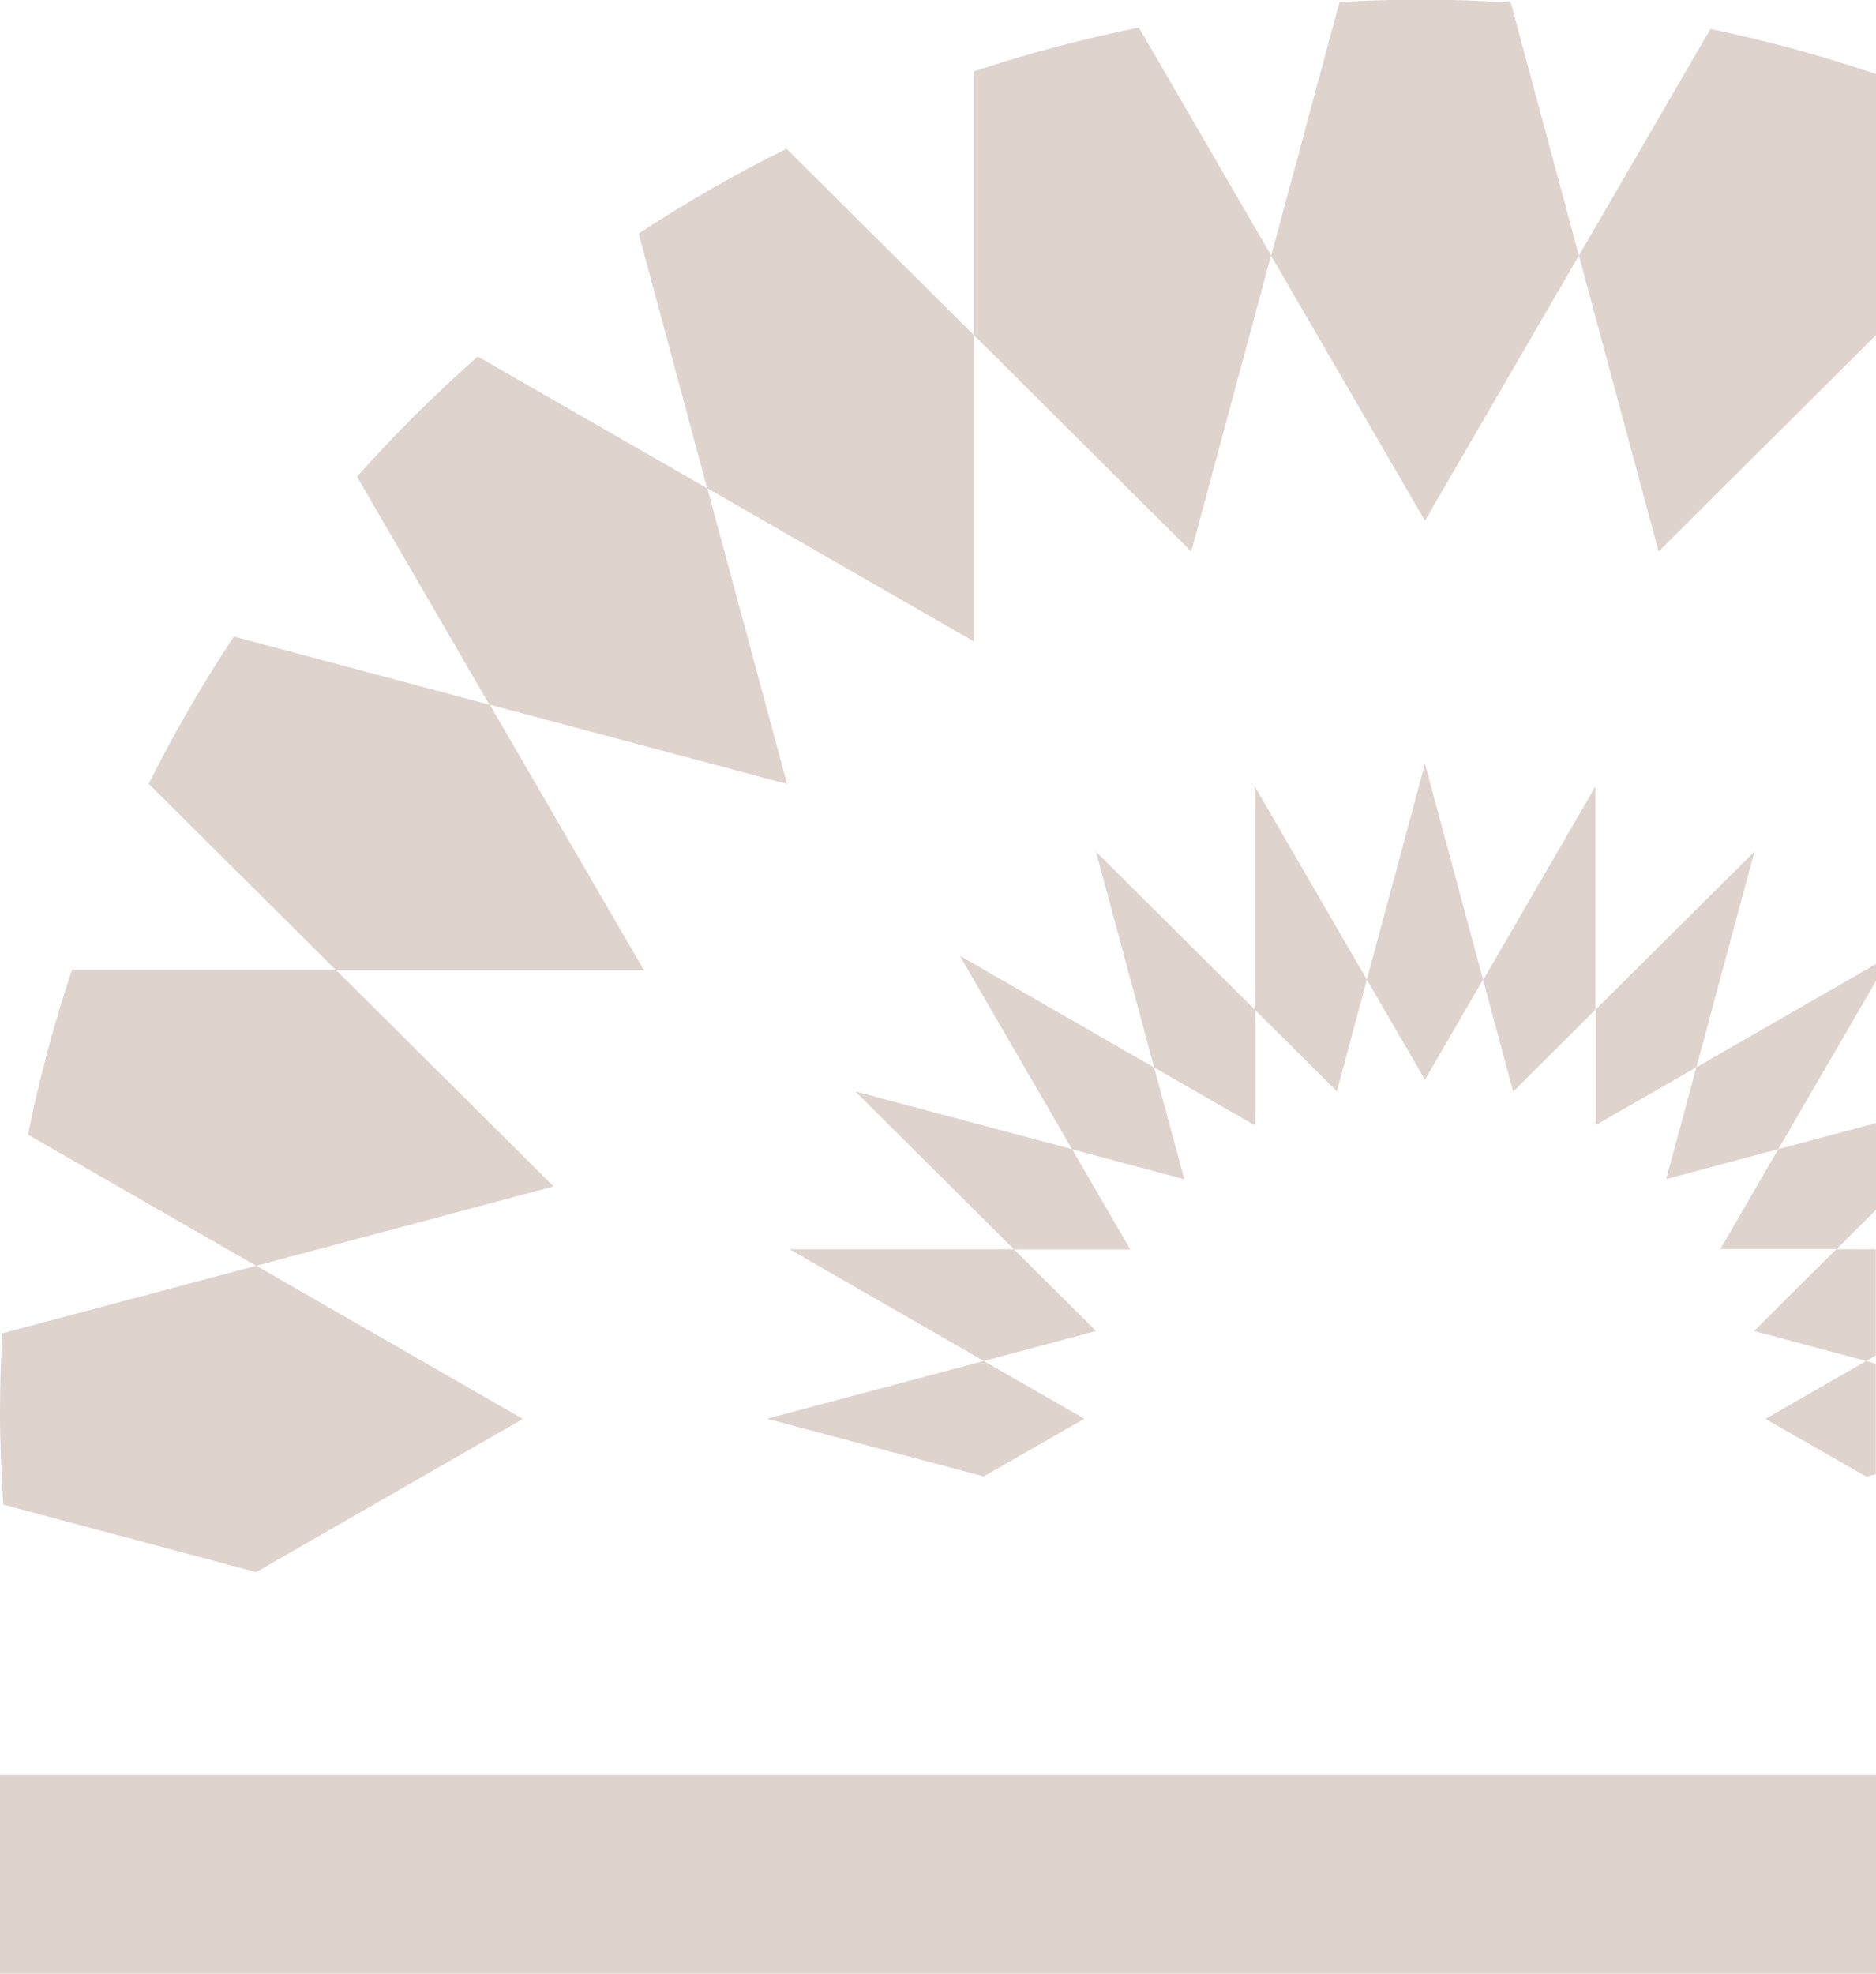
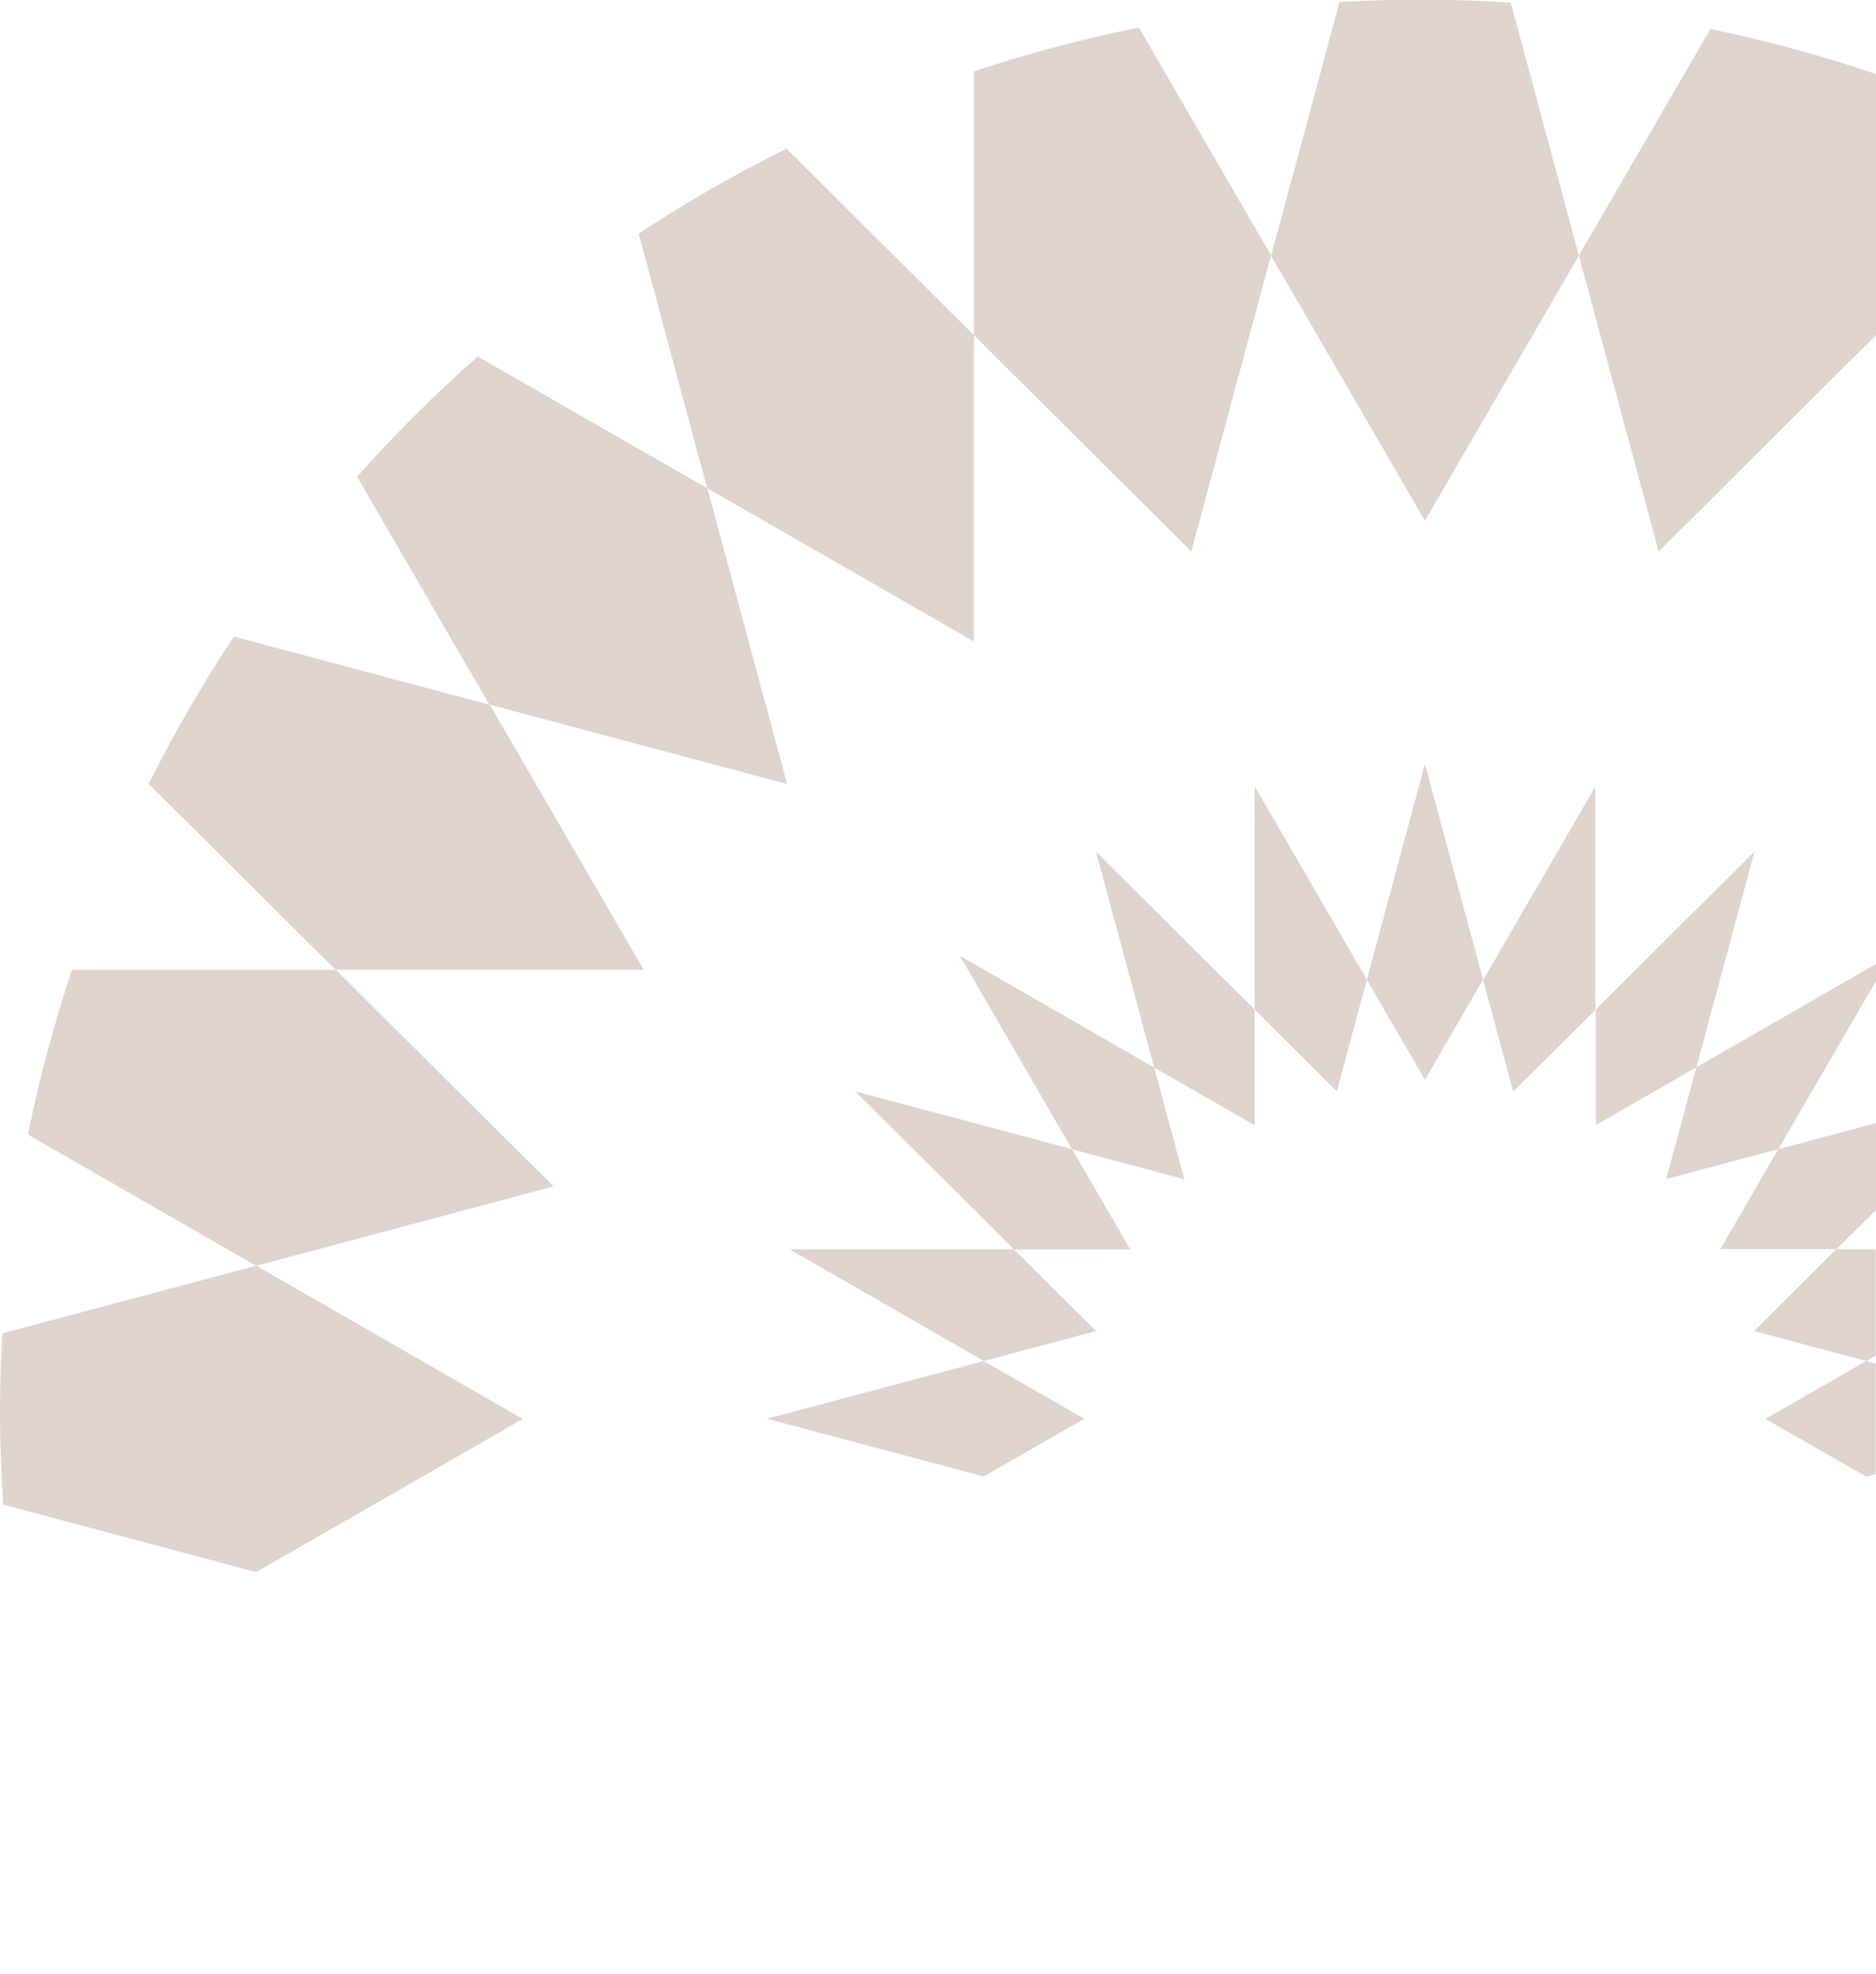
<svg xmlns="http://www.w3.org/2000/svg" id="Layer_1" data-name="Layer 1" version="1.1" viewBox="0 0 920 967.7">
  <defs>
    <style>
      .cls-1 {
        fill: #dfd3ce;
        stroke-width: 0px;
      }
    </style>
  </defs>
-   <path id="Intersection_6" data-name="Intersection 6" class="cls-1" d="M0,967.7v-97.5h920v97.5H0ZM1.6,737.7c-.9-14.8-1.6-29.6-1.6-44.7s.4-26.3,1.2-39.3l124.4-33.1-111.9-64.3c5.5-27.3,12.8-54.3,21.6-80.8h129.4l106.8,106.2-145.8,38.9,130.7,75.1-130.8,75.1L1.6,737.7ZM376.1,695.6l106.3-28.3,49.4,28.3-49.4,28.3-106.3-28.3h0ZM865.9,695.6l49.3-28.3-55-14.7,40.3-40.1h19.4v52.1l-4.7,2.7,4.7,1.3v54.2l-4.7,1.2-49.4-28.3h.1ZM387.1,612.5h110.1l40.3,40.1-55,14.7-95.3-54.8h-.1ZM843.6,612.5l28.5-49.1-55,14.7,14.8-54.8-49.3,28.3v-56.7l77.8-77.4-28.5,105.8,88.2-50.7v8.2l-48,82.6,48-12.8v42.5l-19.4,19.3h-57.1ZM497.2,612.5l-77.8-77.4,106.3,28.3-55-94.8,95.3,54.8,14.8,54.8-55-14.7,28.5,49.1h-57.1,0ZM566,523.4l-28.5-105.8,77.8,77.4v56.7l-49.3-28.3h0ZM727.4,480.4l55-94.8v109.5l-40.3,40.1-14.8-54.8h0ZM615.3,495v-109.5l55,94.8,28.5-105.8,28.5,105.8-28.5,49.1-28.5-49.1-14.7,54.8-40.3-40.1h0ZM164.6,475.5l-91.7-91.2c12.5-24.9,26.4-49,41.8-72.2l125.3,33.4-64.9-111.8c18.5-20.8,38.3-40.5,59.2-58.9l112.5,64.6-33.6-124.9c23.3-15.3,47.5-29.2,72.5-41.6l91.9,91.4v150.2l-130.7-75.1,39.1,145-145.8-38.9,75.5,130h-151.1,0ZM774.3,125.3l64.5-111.1c27.5,5.7,54.6,13.1,81.2,22.1v128l-106.6,106.1-39.1-145.1h0ZM477.6,164.2V35c26.5-8.8,53.6-16,80.9-21.5l64.9,111.8L656.9,1c8.1-.5,16.2-.8,24.4-1h30.7c9.7.2,19.3.7,28.9,1.3l33.4,124-75.5,130-75.5-130-39.1,145.1-106.7-106.2h0Z" />
+   <path id="Intersection_6" data-name="Intersection 6" class="cls-1" d="M0,967.7v-97.5h920H0ZM1.6,737.7c-.9-14.8-1.6-29.6-1.6-44.7s.4-26.3,1.2-39.3l124.4-33.1-111.9-64.3c5.5-27.3,12.8-54.3,21.6-80.8h129.4l106.8,106.2-145.8,38.9,130.7,75.1-130.8,75.1L1.6,737.7ZM376.1,695.6l106.3-28.3,49.4,28.3-49.4,28.3-106.3-28.3h0ZM865.9,695.6l49.3-28.3-55-14.7,40.3-40.1h19.4v52.1l-4.7,2.7,4.7,1.3v54.2l-4.7,1.2-49.4-28.3h.1ZM387.1,612.5h110.1l40.3,40.1-55,14.7-95.3-54.8h-.1ZM843.6,612.5l28.5-49.1-55,14.7,14.8-54.8-49.3,28.3v-56.7l77.8-77.4-28.5,105.8,88.2-50.7v8.2l-48,82.6,48-12.8v42.5l-19.4,19.3h-57.1ZM497.2,612.5l-77.8-77.4,106.3,28.3-55-94.8,95.3,54.8,14.8,54.8-55-14.7,28.5,49.1h-57.1,0ZM566,523.4l-28.5-105.8,77.8,77.4v56.7l-49.3-28.3h0ZM727.4,480.4l55-94.8v109.5l-40.3,40.1-14.8-54.8h0ZM615.3,495v-109.5l55,94.8,28.5-105.8,28.5,105.8-28.5,49.1-28.5-49.1-14.7,54.8-40.3-40.1h0ZM164.6,475.5l-91.7-91.2c12.5-24.9,26.4-49,41.8-72.2l125.3,33.4-64.9-111.8c18.5-20.8,38.3-40.5,59.2-58.9l112.5,64.6-33.6-124.9c23.3-15.3,47.5-29.2,72.5-41.6l91.9,91.4v150.2l-130.7-75.1,39.1,145-145.8-38.9,75.5,130h-151.1,0ZM774.3,125.3l64.5-111.1c27.5,5.7,54.6,13.1,81.2,22.1v128l-106.6,106.1-39.1-145.1h0ZM477.6,164.2V35c26.5-8.8,53.6-16,80.9-21.5l64.9,111.8L656.9,1c8.1-.5,16.2-.8,24.4-1h30.7c9.7.2,19.3.7,28.9,1.3l33.4,124-75.5,130-75.5-130-39.1,145.1-106.7-106.2h0Z" />
</svg>